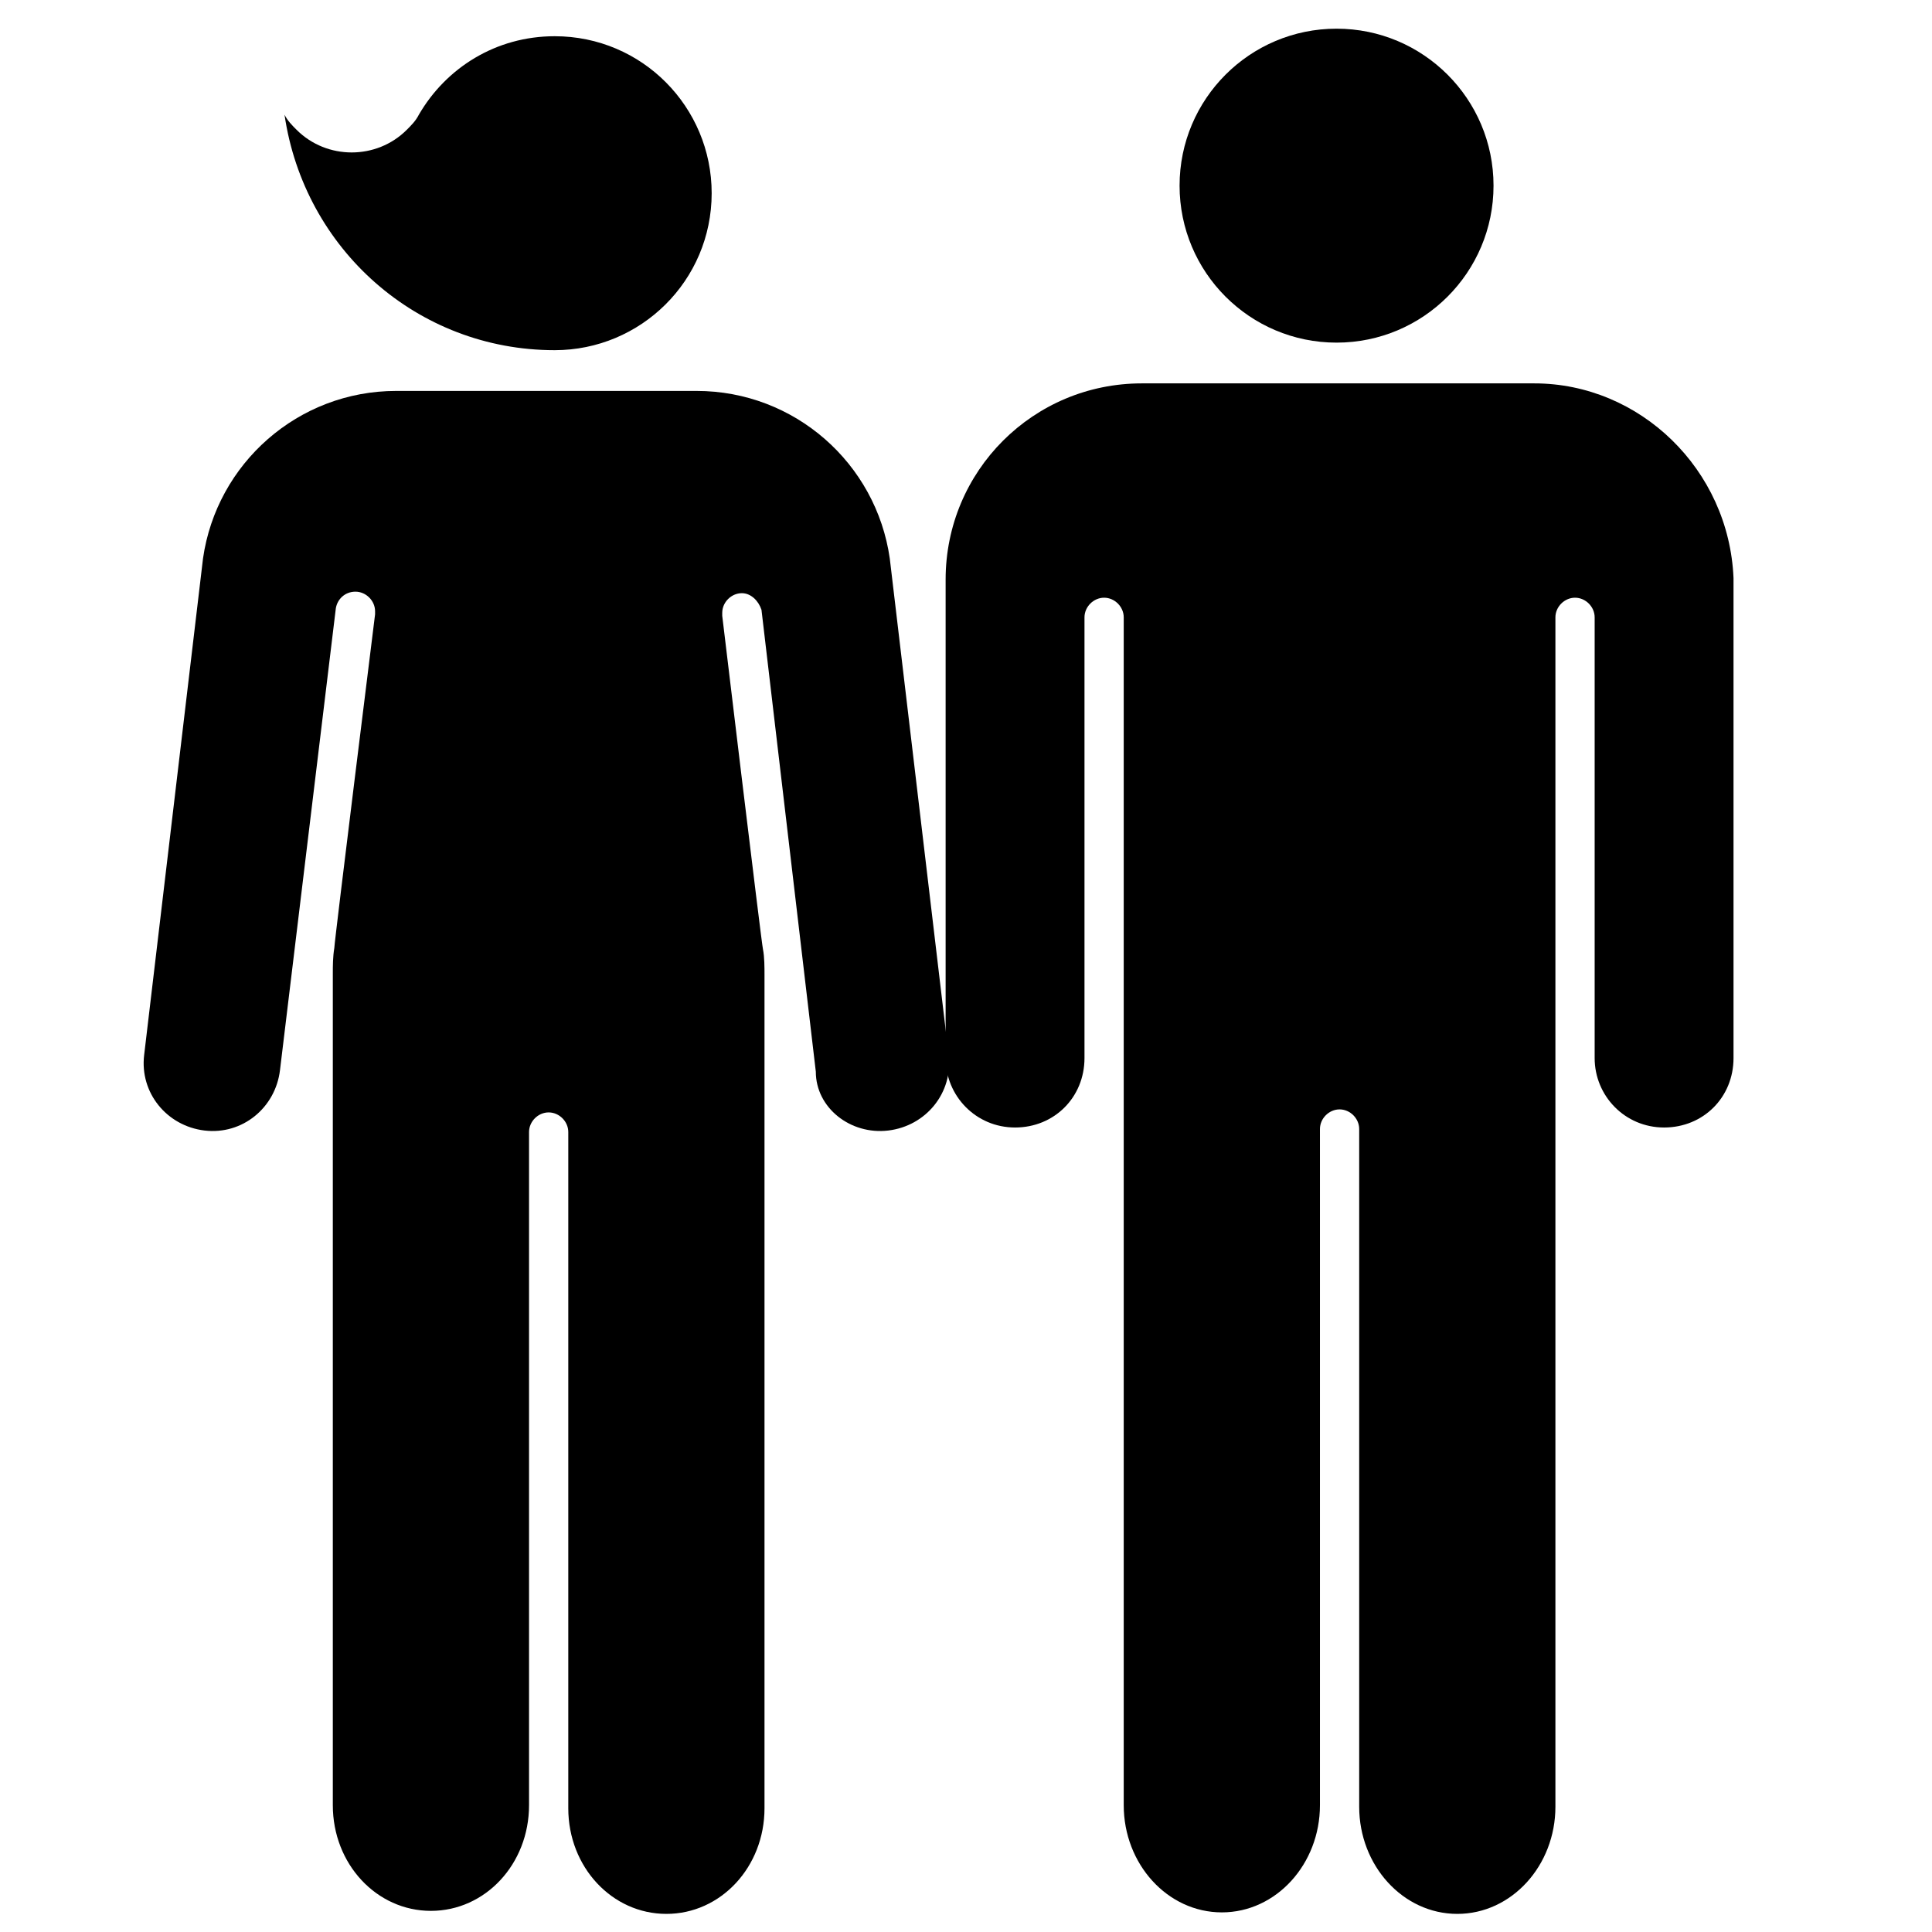
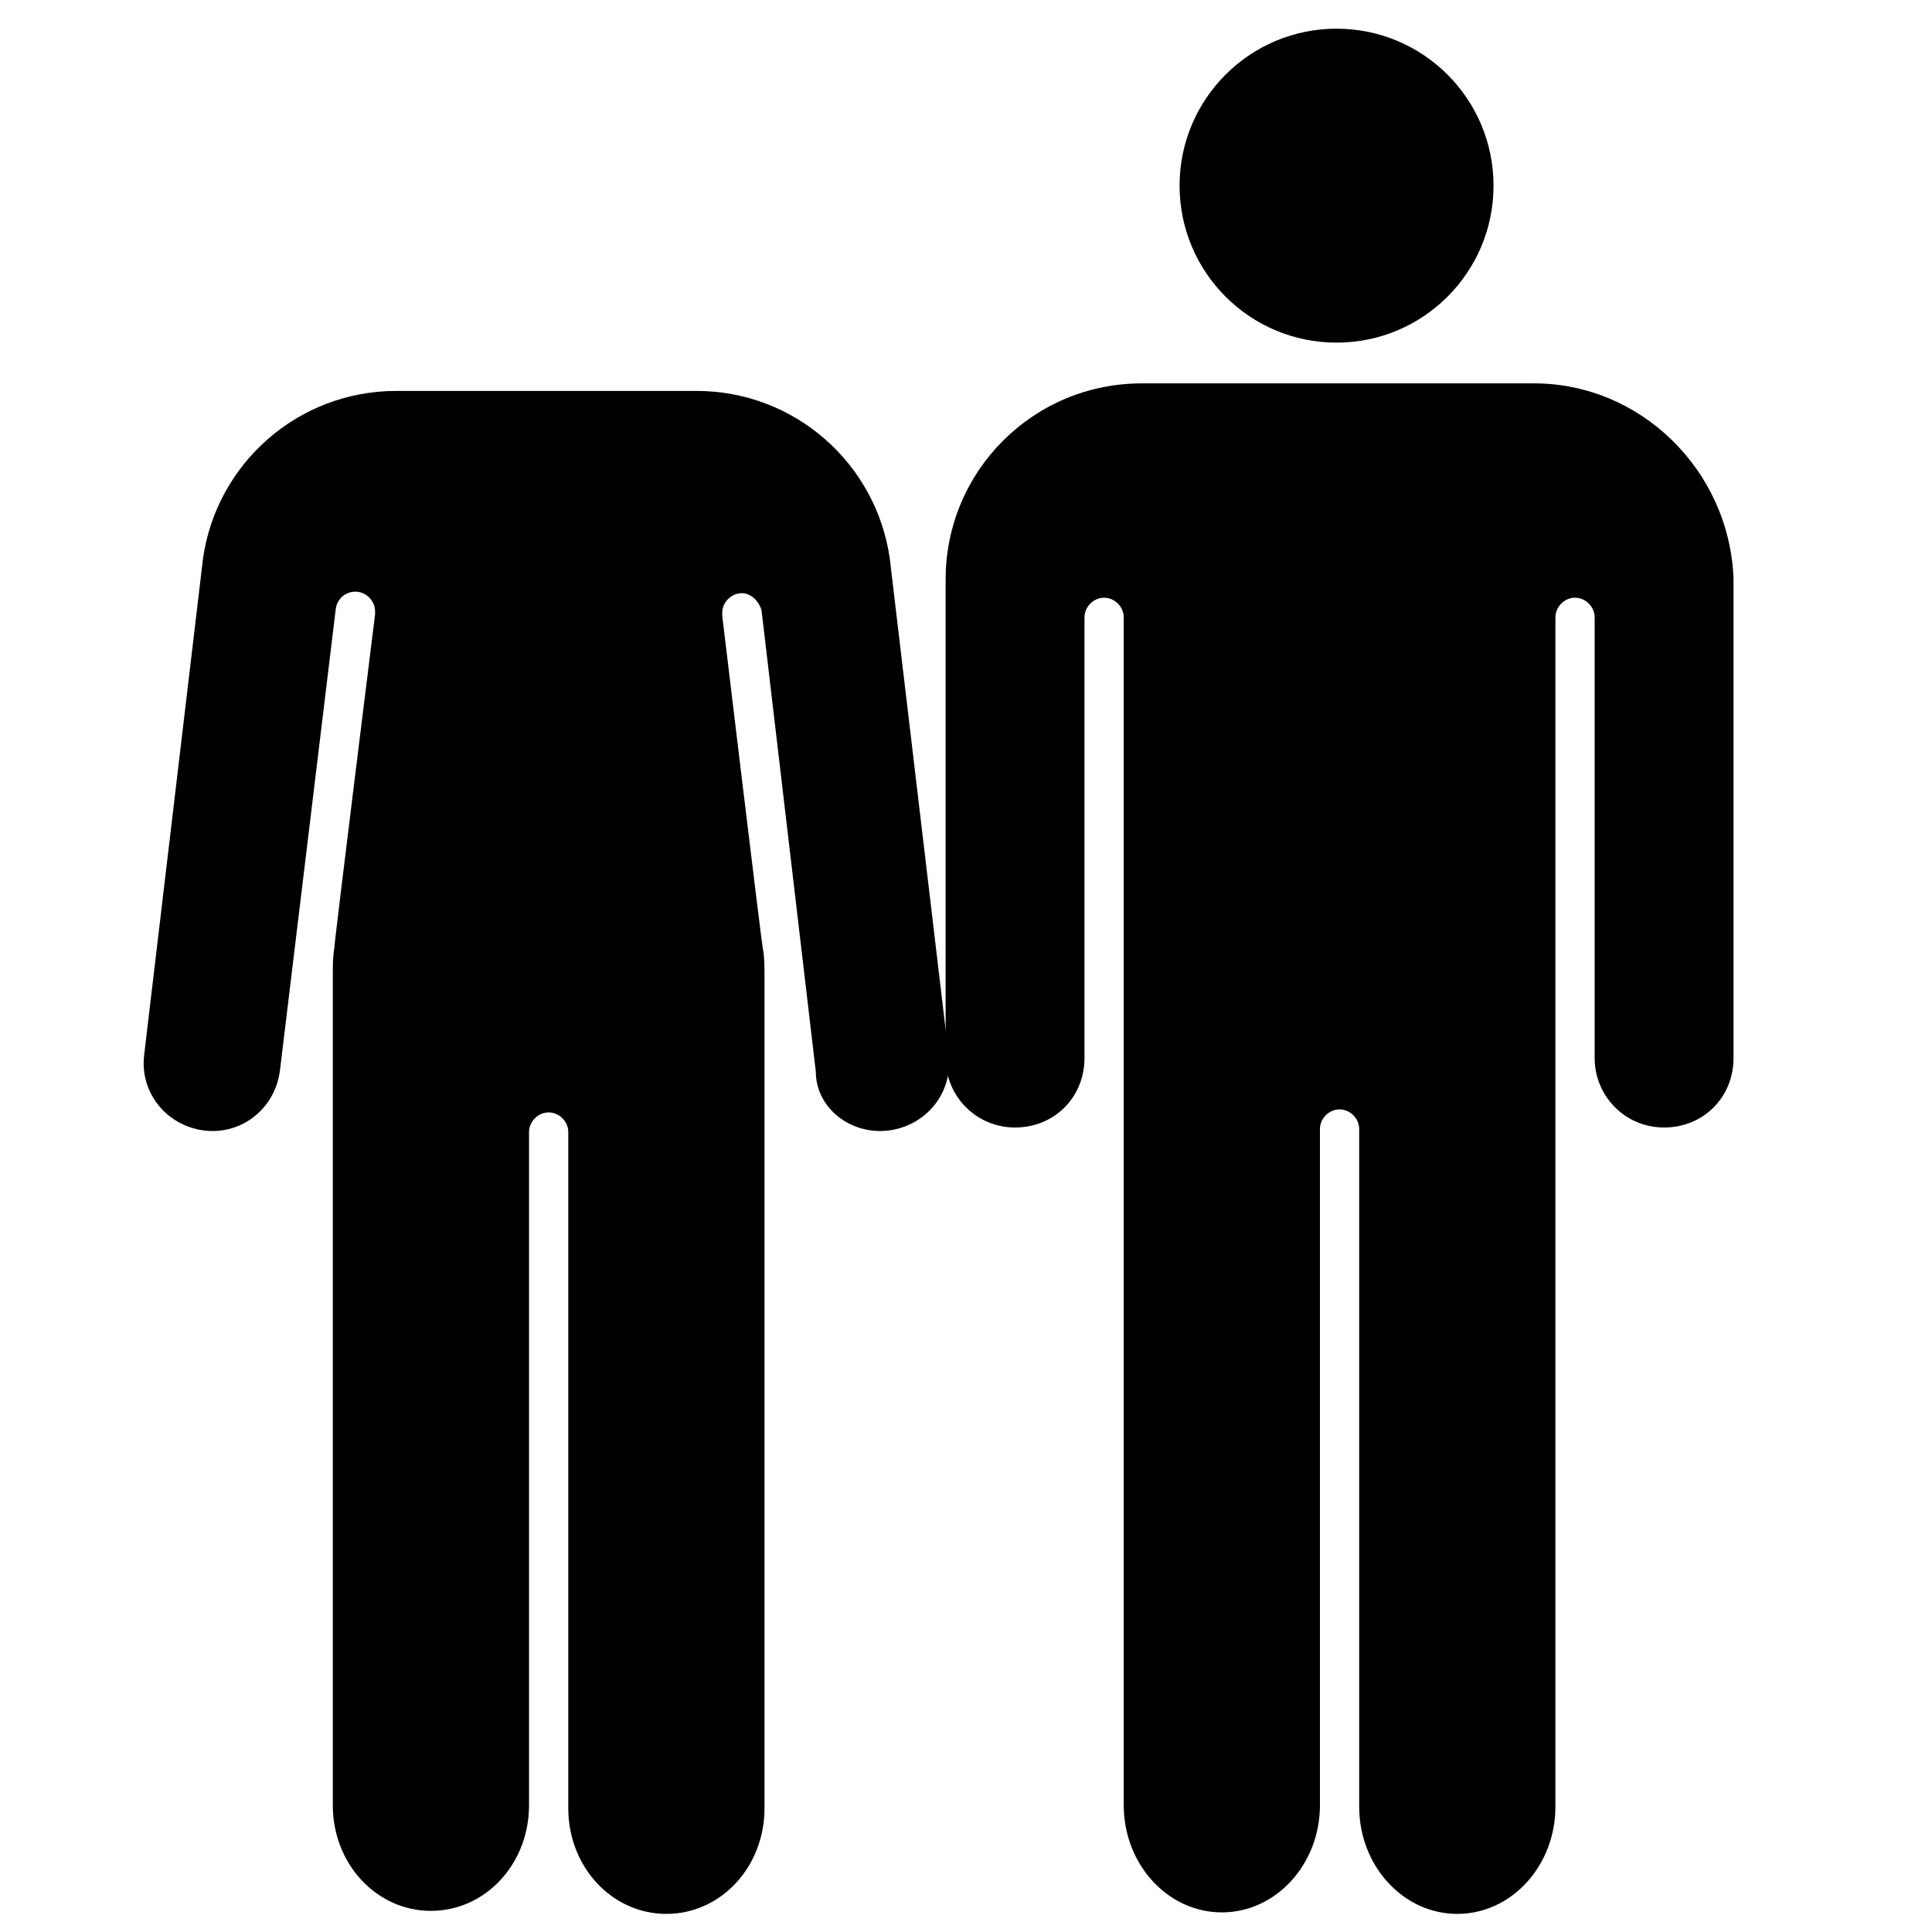
<svg xmlns="http://www.w3.org/2000/svg" fill="#000000" height="800px" width="800px" version="1.1" viewBox="0 0 127.5 128" xml:space="preserve">
  <g id="_x31_">
</g>
  <g id="Child">
</g>
  <g id="Man">
    <g>
-       <path d="M36.5,23.2c5.7,0,10.4-4.6,10.4-10.4c0-5.7-4.6-10.4-10.4-10.4c-3.9,0-7.2,2.1-9,5.2c-0.2,0.4-0.5,0.7-0.8,1    c-2,2-5.3,2-7.3,0c-0.3-0.3-0.6-0.6-0.8-1C19.9,16.5,27.4,23.2,36.5,23.2z" />
      <path d="M58.6,74.9c2.5-0.3,4.3-2.5,4-5l-3.9-32.9c-0.9-6.3-6.3-11.1-12.8-11.1H26c-6.5,0-11.9,4.8-12.8,11.1L9.3,69.9    c-0.3,2.5,1.5,4.7,4,5c2.5,0.3,4.7-1.5,5-4L22,40.3c0.1-0.6,0.6-1.1,1.3-1.1c0.7,0,1.3,0.6,1.3,1.3c0,0.1,0,0.2,0,0.2    c0,0-2.7,21.7-2.7,22.1c-0.1,0.6-0.1,1.2-0.1,1.7v55.1c0,3.9,2.9,7,6.5,7c3.6,0,6.5-3.1,6.5-7V75c0-0.7,0.6-1.3,1.3-1.3    s1.3,0.6,1.3,1.3v44.8c0,3.9,2.9,7,6.5,7c3.6,0,6.5-3.1,6.5-7V64.6c0-0.5,0-1.2-0.1-1.7c-0.1-0.4-2.7-22.1-2.7-22.1s0-0.1,0-0.2    c0-0.7,0.6-1.3,1.3-1.3c0.6,0,1.1,0.5,1.3,1.1l3.6,30.6C53.8,73.4,56.1,75.2,58.6,74.9z" />
      <circle cx="88.3" cy="12.3" r="10.4" />
      <path d="M101.4,25.4H75.4c-7.2,0-13,5.8-13,13v31.7c0,2.5,2,4.6,4.6,4.6c2.6,0,4.6-2,4.6-4.6V40.9c0-0.7,0.6-1.3,1.3-1.3    s1.3,0.6,1.3,1.3v78.7c0,3.9,2.9,7.1,6.5,7.1c3.6,0,6.5-3.2,6.5-7.1V74.8c0-0.7,0.6-1.3,1.3-1.3s1.3,0.6,1.3,1.3v44.9    c0,3.9,2.9,7.1,6.5,7.1c3.6,0,6.5-3.2,6.5-7.1V40.9c0-0.7,0.6-1.3,1.3-1.3s1.3,0.6,1.3,1.3v29.2c0,2.5,2,4.6,4.6,4.6    s4.6-2,4.6-4.6V38.3C114.3,31.1,108.4,25.4,101.4,25.4z" />
    </g>
  </g>
</svg>